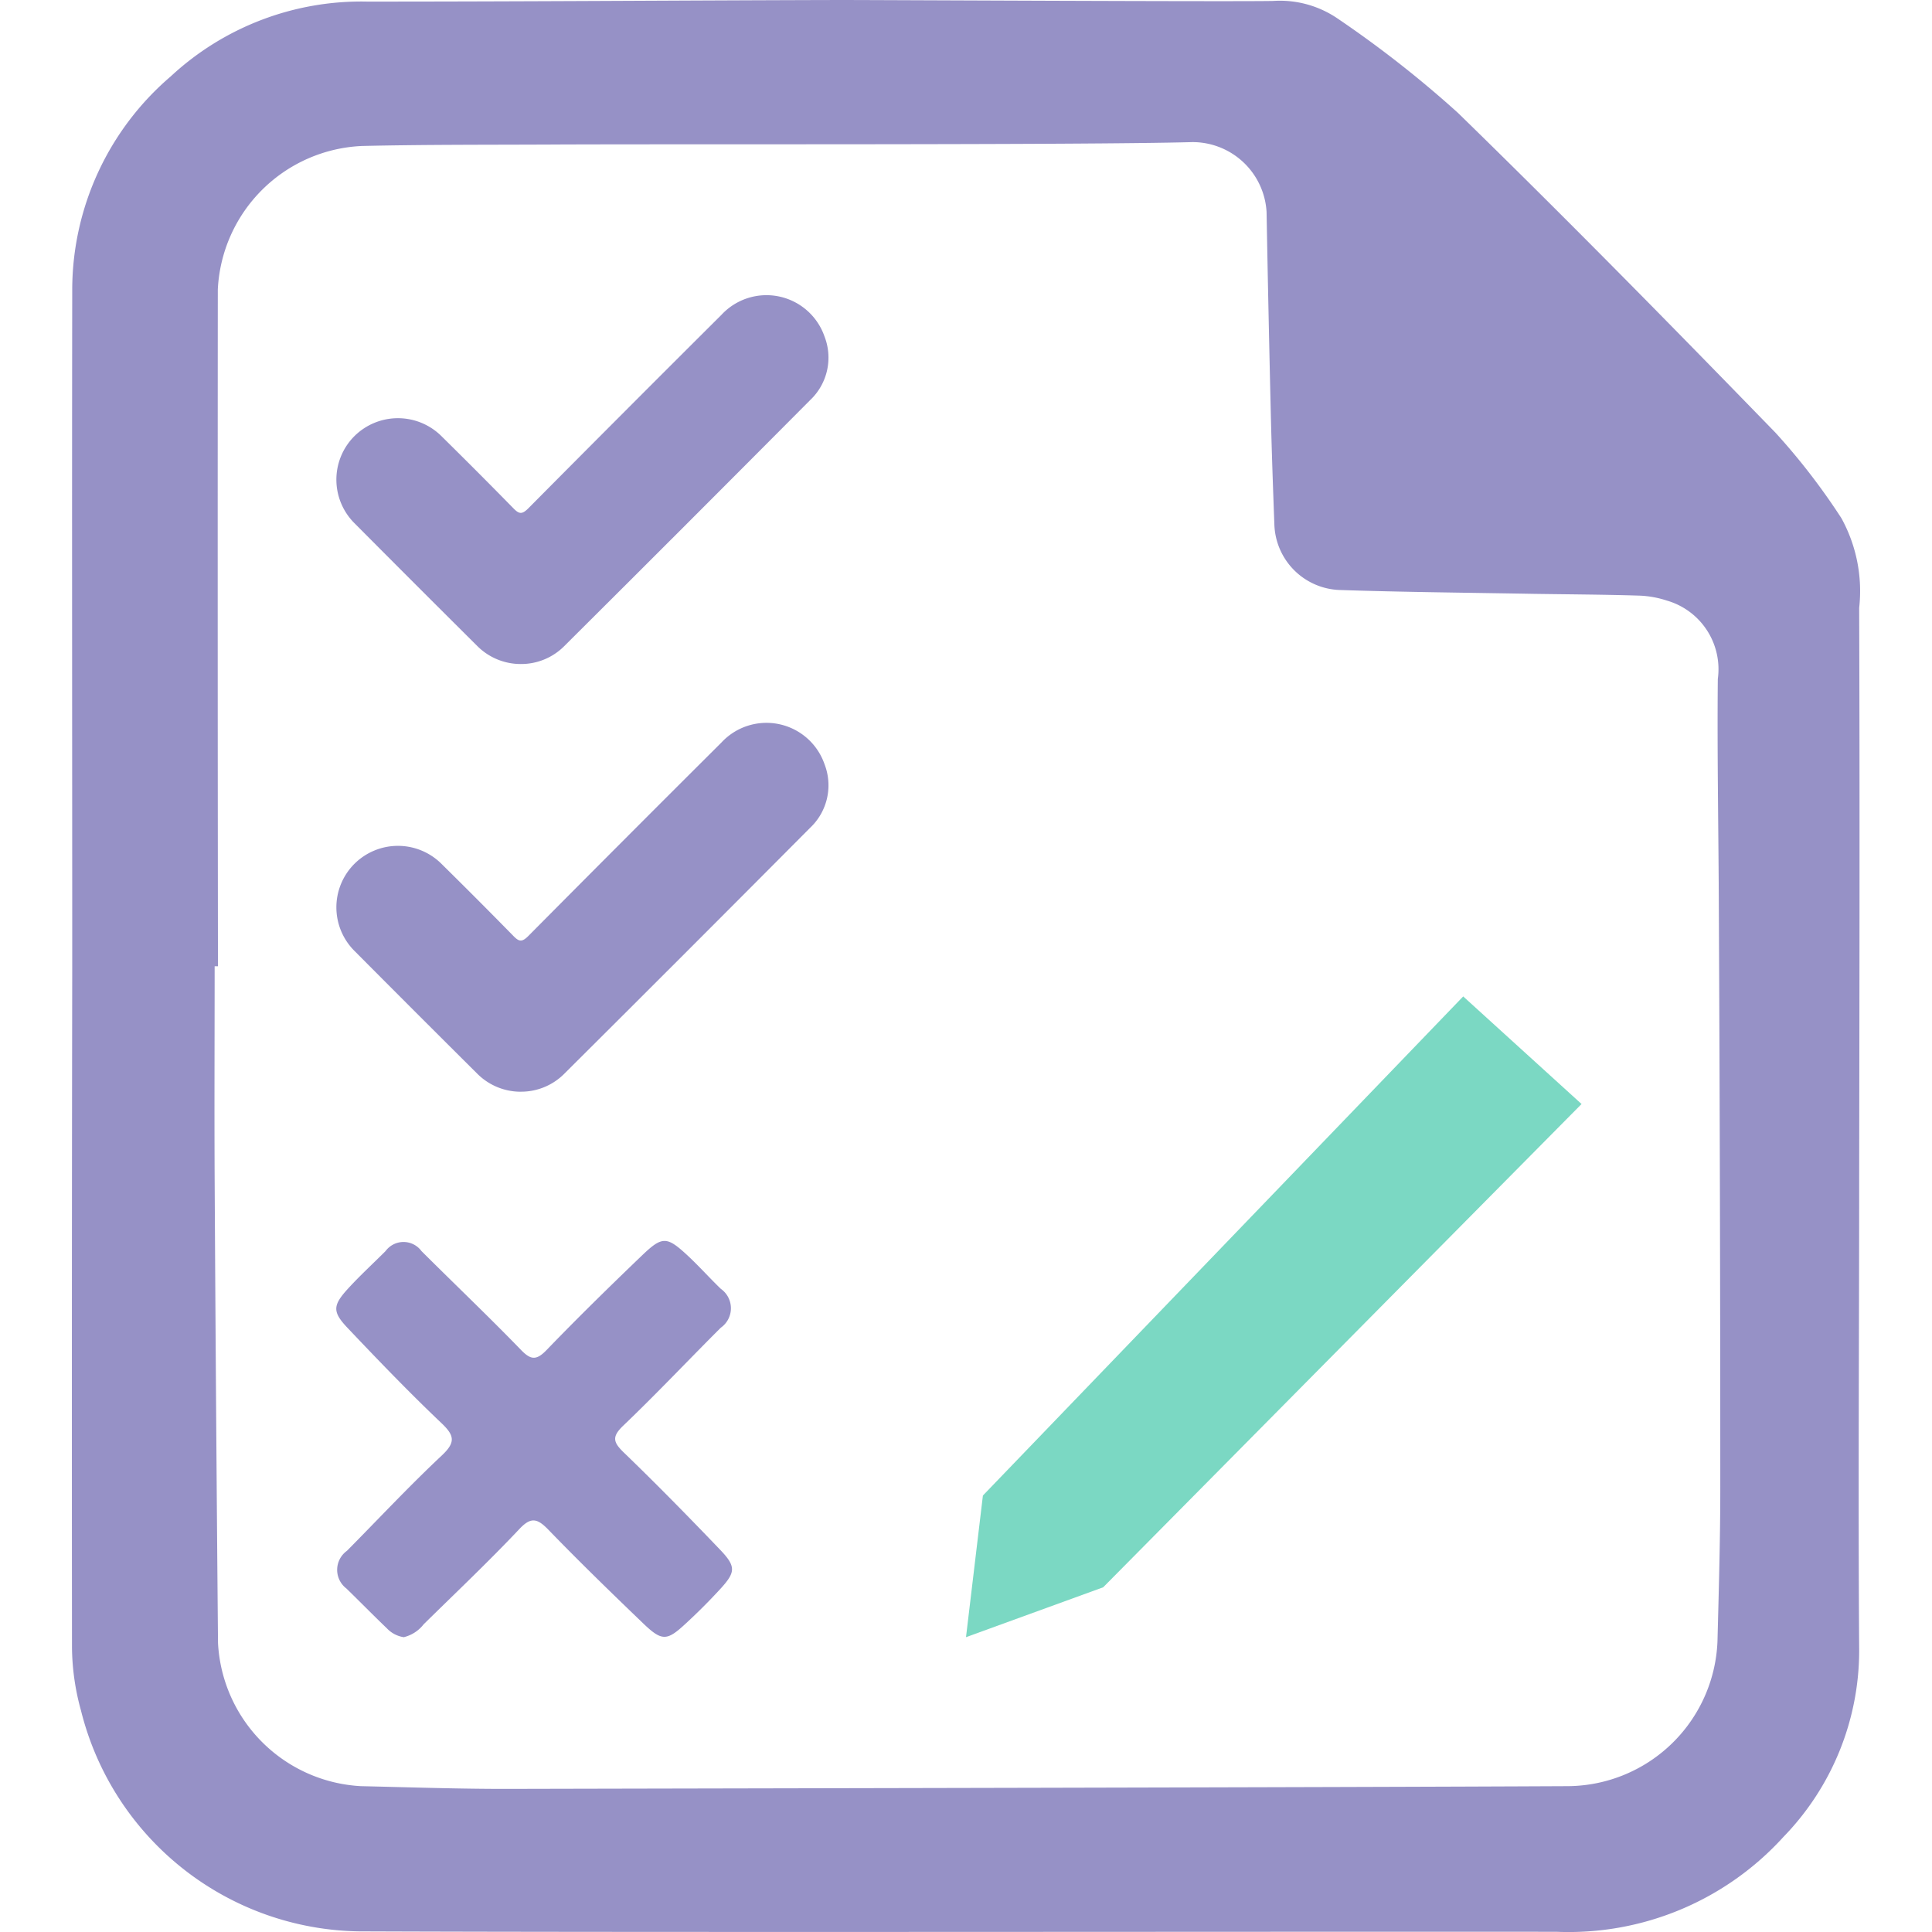
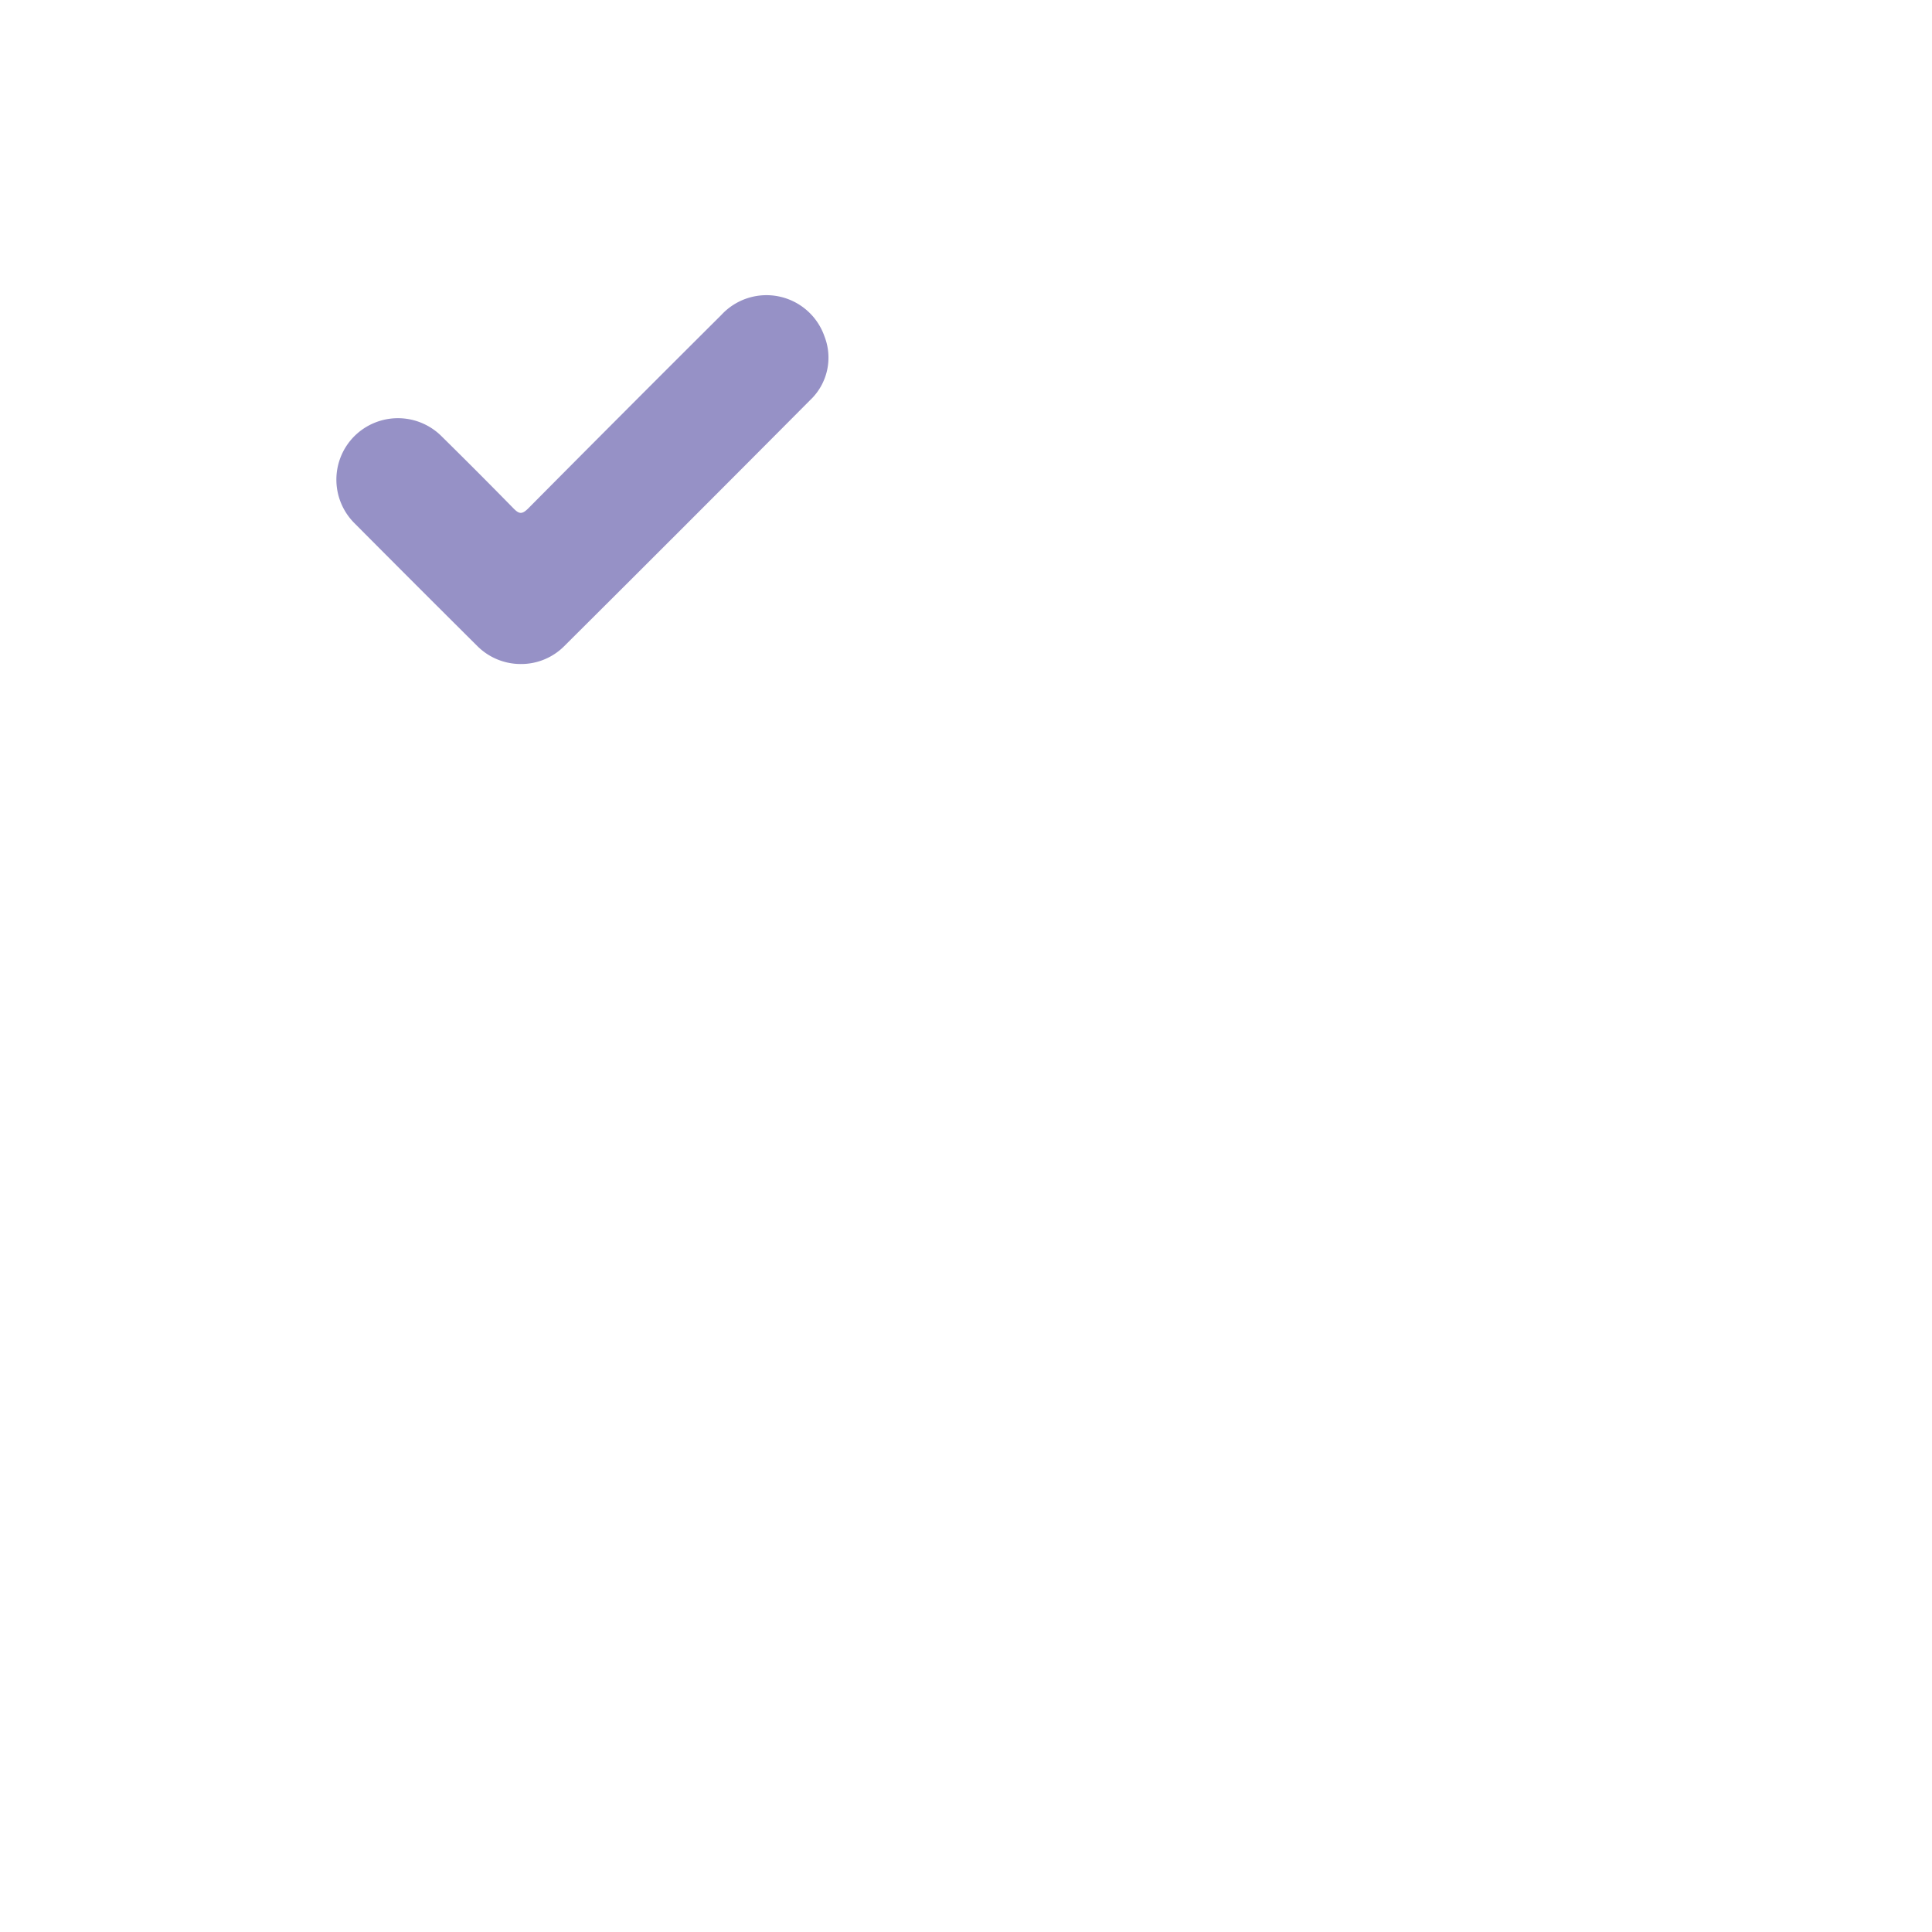
<svg xmlns="http://www.w3.org/2000/svg" width="108" height="108" viewBox="0 0 108 108">
  <g id="Group_30405" data-name="Group 30405" transform="translate(-742.597 -4978.463)">
-     <rect id="Rectangle_17731" data-name="Rectangle 17731" width="108" height="108" transform="translate(742.597 4978.463)" fill="none" />
    <g id="Group_32440" data-name="Group 32440" transform="translate(746.615 4978.464)">
      <g id="Group_32441" data-name="Group 32441">
-         <path id="Path_33770" data-name="Path 33770" d="M.02,54.05C.02,41.4,0,28.751.02,16.1a15.713,15.713,0,0,1,5.5-11.825,15.644,15.644,0,0,1,11-4.187c8.8,0,17.593-.067,26.39-.089,2.364,0,21.873.1,24.237.053a5.723,5.723,0,0,1,3.607.982A61.407,61.407,0,0,1,77.48,6.307C83.5,12.173,89.386,18.169,95.238,24.193a36.7,36.7,0,0,1,3.679,4.772,8.452,8.452,0,0,1,.994,5.014c.036,10.6.016,21.2,0,31.8,0,8.831-.061,17.666,0,26.5a14.962,14.962,0,0,1-4.237,10.408,16.221,16.221,0,0,1-12.683,5.3c-16.464-.016-50.072.042-66.531-.022A16.272,16.272,0,0,1,.511,95.627,13.61,13.61,0,0,1,.006,92.1Q-.01,73.072.02,54.05m8.147-.036H7.981c0,3.957-.02,7.913,0,11.869q.072,12.982.188,25.963a8.457,8.457,0,0,0,7.983,8c2.788.064,5.58.161,8.368.153,13.989-.032,45.121-.083,59.109-.153a8.427,8.427,0,0,0,8.366-8.282c.072-2.821.155-5.646.152-8.471q0-16.051-.08-32.1c-.014-4.345-.1-8.687-.058-13.04a3.993,3.993,0,0,0-2.847-4.381,5.593,5.593,0,0,0-1.534-.277c-1.978-.061-3.957-.07-5.935-.1-3.607-.064-7.214-.095-10.8-.214A3.786,3.786,0,0,1,67.22,29.32c-.078-2.084-.151-4.162-.2-6.248q-.134-5.614-.236-11.229a4.145,4.145,0,0,0-4.162-3.9c-6.248.172-29.645.1-35.9.136-3.5.016-7,0-10.493.08A8.443,8.443,0,0,0,8.158,16.18q-.015,18.911.008,37.832Z" transform="translate(0)" fill="#9691c6" />
-         <path id="Path_33771" data-name="Path 33771" d="M28.354,70.007a3.43,3.43,0,0,1-2.4-1q-3.44-3.42-6.861-6.861a3.438,3.438,0,0,1-.03-4.862l.011-.011a3.448,3.448,0,0,1,4.877,0l.034.034q2.005,1.976,3.976,3.987c.313.322.475.369.832.016q5.38-5.423,10.8-10.821a3.433,3.433,0,0,1,5.762,1.2,3.263,3.263,0,0,1-.8,3.563q-6.86,6.9-13.759,13.765a3.4,3.4,0,0,1-2.436.988" transform="translate(-3.285 -8.98)" fill="#9691c6" />
        <path id="Path_33772" data-name="Path 33772" d="M28.354,40.785a3.426,3.426,0,0,1-2.4-1q-3.44-3.42-6.861-6.861a3.438,3.438,0,0,1-.03-4.862l.011-.011a3.452,3.452,0,0,1,4.881.006l.03.03q2.005,1.976,3.976,3.987c.313.322.475.369.832.016q5.38-5.423,10.8-10.821a3.433,3.433,0,0,1,5.762,1.2,3.265,3.265,0,0,1-.8,3.563q-6.86,6.9-13.759,13.765a3.4,3.4,0,0,1-2.436.988" transform="translate(-3.285 -3.667)" fill="#9691c6" />
-         <path id="Path_33773" data-name="Path 33773" d="M21.833,106.933a1.632,1.632,0,0,1-.946-.5c-.763-.732-1.5-1.484-2.256-2.22a1.309,1.309,0,0,1,.028-2.106c1.762-1.779,3.468-3.607,5.294-5.321.8-.749.722-1.129-.025-1.834-1.789-1.7-3.5-3.479-5.2-5.272-.891-.929-.877-1.282,0-2.239.666-.727,1.387-1.387,2.092-2.092a1.245,1.245,0,0,1,2.006,0c1.847,1.843,3.737,3.641,5.549,5.51.555.58.868.622,1.451.016,1.737-1.8,3.526-3.552,5.333-5.285,1.129-1.085,1.387-1.065,2.536,0,.646.6,1.232,1.26,1.865,1.87a1.328,1.328,0,0,1,0,2.173c-1.823,1.817-3.588,3.693-5.447,5.469-.658.627-.572.934.03,1.514,1.826,1.762,3.607,3.58,5.358,5.408.918.956.9,1.267.025,2.22-.619.674-1.268,1.323-1.942,1.942-1.043.969-1.321.98-2.378-.038-1.779-1.709-3.552-3.43-5.272-5.208-.644-.669-1-.741-1.665-.02-1.717,1.817-3.538,3.54-5.321,5.294a2,2,0,0,1-1.113.72" transform="translate(-3.284 -15.415)" fill="#9691c6" />
-         <path id="Path_33802" data-name="Path 33802" d="M27.794,0,34.41,6.014,7.668,33.03,0,35.818.945,27.9Z" transform="translate(49.982 55.7)" fill="#7bd8c3" />
      </g>
    </g>
  </g>
</svg>